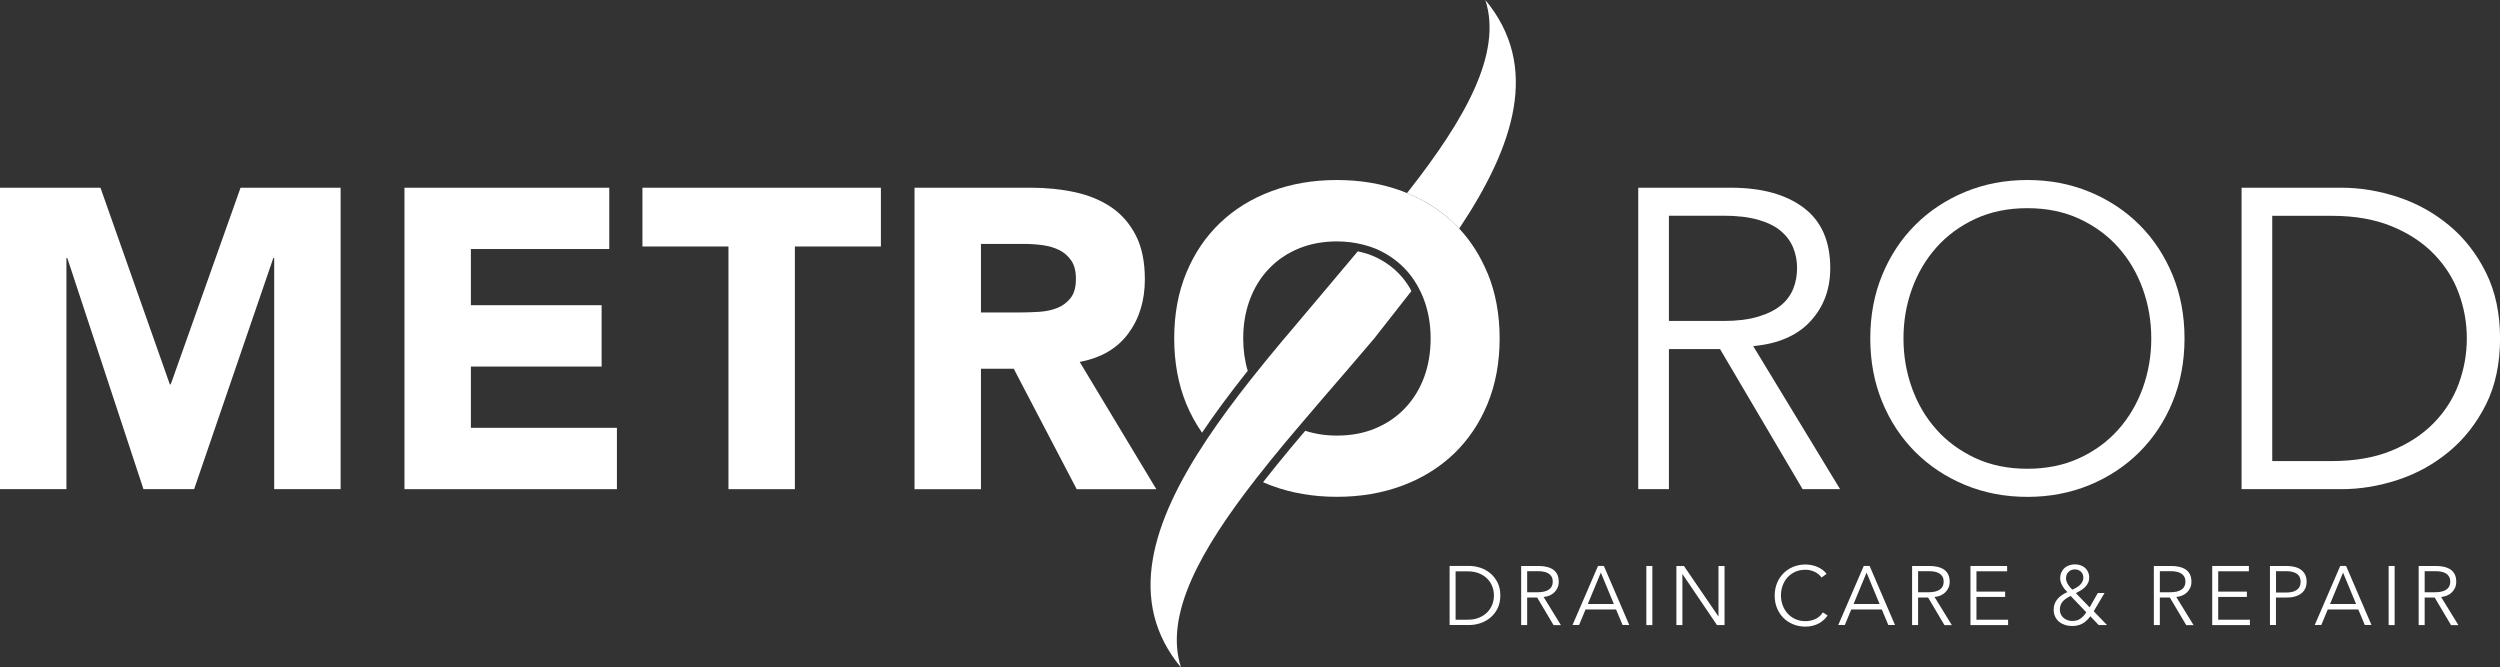
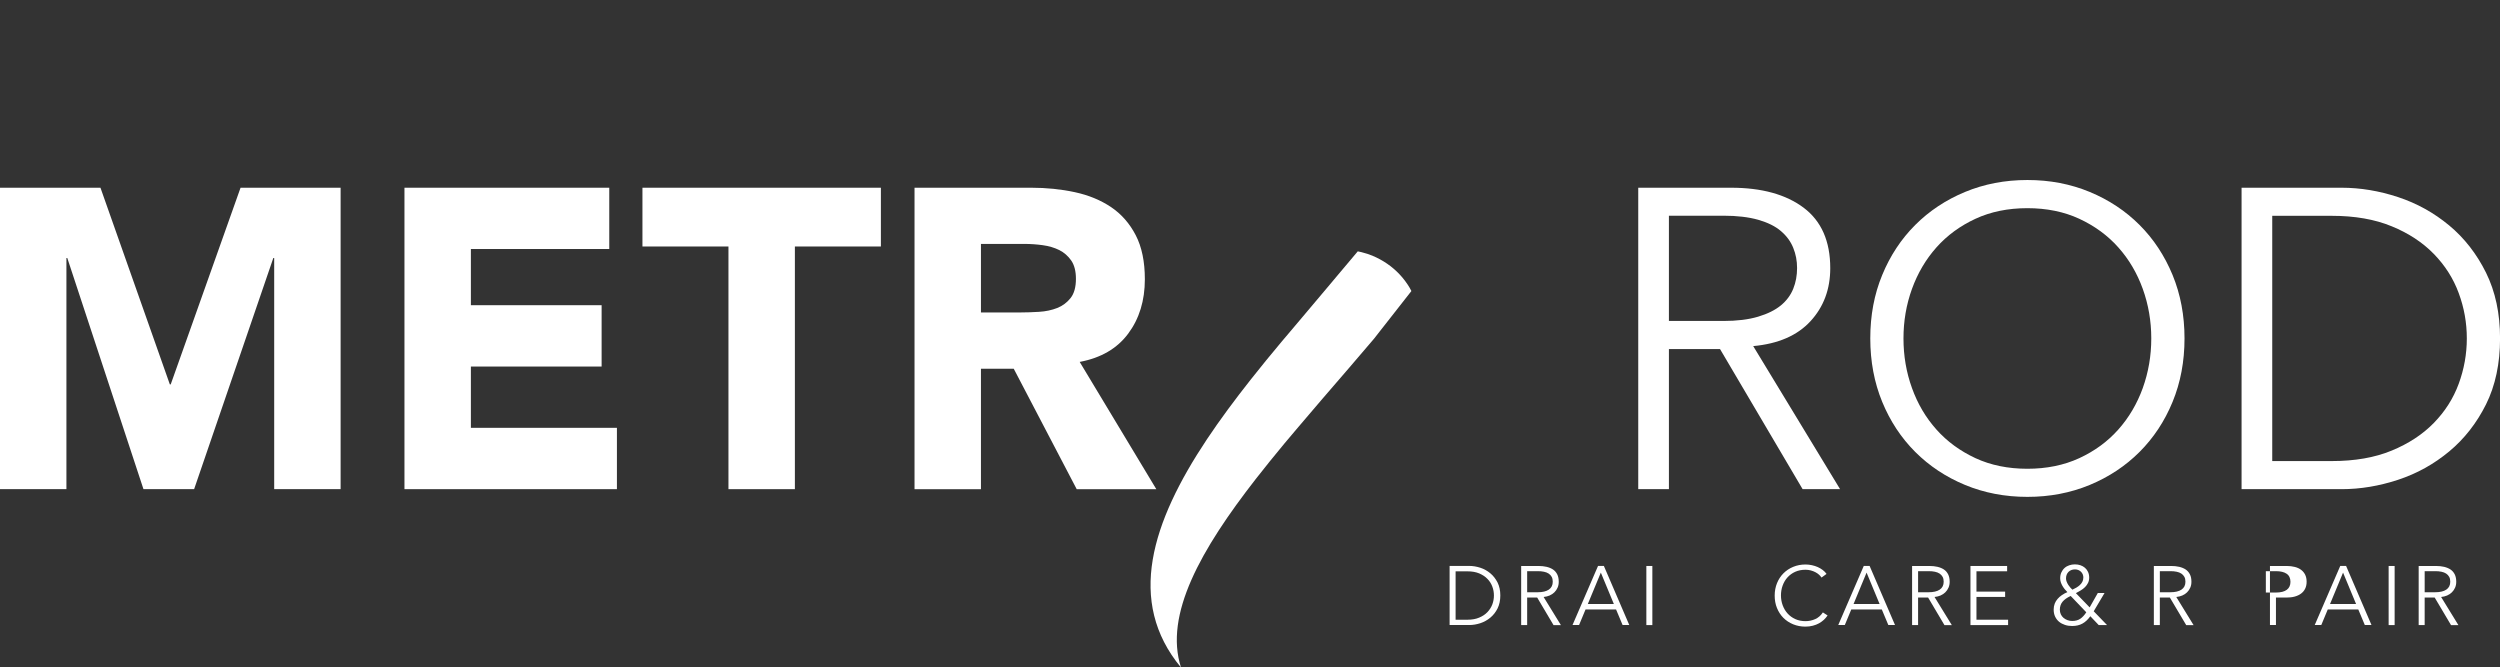
<svg xmlns="http://www.w3.org/2000/svg" id="Layer_1" viewBox="0 0 437.74 116.87">
  <rect x="0" y="0" width="437.74" height="116.87" fill="#333333" stroke="none" />
  <defs>
    <style>.cls-1{fill:#fff;}</style>
  </defs>
  <polygon class="cls-1" points="0 32.87 17.59 32.87 29.74 67.31 29.89 67.31 42.12 32.87 59.64 32.87 59.64 85.65 48.01 85.65 48.01 45.17 47.86 45.17 33.99 85.65 25.12 85.65 11.78 45.17 11.63 45.17 11.63 85.65 0 85.65 0 32.87" />
  <polygon class="cls-1" points="70.82 32.87 106.68 32.87 106.68 43.6 82.45 43.6 82.45 53.44 105.34 53.44 105.34 64.18 82.45 64.18 82.45 74.91 108.02 74.91 108.02 85.65 70.82 85.65 70.82 32.87" />
  <polygon class="cls-1" points="127.55 43.16 112.49 43.16 112.49 32.87 154.24 32.87 154.24 43.16 139.18 43.16 139.18 85.65 127.55 85.65 127.55 43.16" />
  <path class="cls-1" d="m171.76,54.71h6.86c1.04,0,2.15-.04,3.32-.11,1.17-.07,2.22-.3,3.17-.67.94-.37,1.73-.96,2.35-1.75.62-.79.93-1.91.93-3.35,0-1.34-.27-2.41-.82-3.21-.55-.79-1.24-1.4-2.09-1.83-.85-.42-1.81-.71-2.91-.86-1.09-.15-2.16-.22-3.21-.22h-7.6v12Zm-11.63-21.84h20.43c2.68,0,5.23.26,7.64.78,2.41.52,4.52,1.39,6.34,2.61,1.81,1.22,3.25,2.86,4.32,4.92,1.07,2.06,1.6,4.64,1.6,7.72,0,3.73-.97,6.9-2.91,9.51-1.94,2.61-4.77,4.26-8.5,4.96l13.42,22.29h-13.94l-11.03-21.1h-5.74v21.1h-11.63v-52.78Z" />
  <path class="cls-1" d="m292.22,56.2h9.54c2.39,0,4.41-.25,6.08-.75,1.67-.5,2.99-1.16,3.99-1.98.99-.82,1.71-1.79,2.16-2.91.45-1.12.67-2.32.67-3.62s-.22-2.42-.67-3.54c-.45-1.12-1.17-2.1-2.16-2.94-.99-.85-2.32-1.5-3.99-1.98-1.67-.47-3.69-.71-6.08-.71h-9.54v18.41Zm0,29.45h-5.37v-52.78h16.25c5.37,0,9.6,1.17,12.71,3.5,3.11,2.34,4.66,5.86,4.66,10.59,0,3.68-1.15,6.77-3.46,9.28-2.31,2.51-5.65,3.96-10.03,4.36l15.21,25.05h-6.56l-14.46-24.53h-8.95v24.53Z" />
  <path class="cls-1" d="m376.68,59.26c0-3.03-.5-5.93-1.49-8.68-1-2.76-2.42-5.18-4.29-7.27-1.86-2.09-4.14-3.75-6.82-5-2.68-1.24-5.72-1.86-9.1-1.86s-6.41.62-9.09,1.86c-2.68,1.24-4.96,2.91-6.82,5-1.86,2.09-3.29,4.51-4.29,7.27-1,2.76-1.49,5.65-1.49,8.68s.49,5.93,1.49,8.69c.99,2.76,2.42,5.18,4.29,7.27,1.86,2.09,4.14,3.75,6.82,5,2.68,1.24,5.72,1.86,9.09,1.86s6.41-.62,9.1-1.86c2.68-1.24,4.96-2.91,6.82-5,1.86-2.09,3.29-4.51,4.29-7.27.99-2.76,1.49-5.65,1.49-8.69m5.82,0c0,4.03-.7,7.73-2.09,11.11-1.39,3.38-3.32,6.3-5.78,8.76-2.46,2.46-5.37,4.39-8.72,5.78-3.36,1.39-7,2.09-10.92,2.09s-7.57-.7-10.92-2.09-6.26-3.32-8.72-5.78c-2.46-2.46-4.39-5.38-5.78-8.76-1.39-3.38-2.09-7.08-2.09-11.11s.69-7.73,2.09-11.11c1.39-3.38,3.32-6.3,5.78-8.76,2.46-2.46,5.37-4.39,8.72-5.78,3.35-1.39,6.99-2.09,10.92-2.09s7.57.7,10.92,2.09c3.35,1.39,6.26,3.32,8.72,5.78,2.46,2.46,4.38,5.38,5.78,8.76,1.39,3.38,2.09,7.08,2.09,11.11" />
  <path class="cls-1" d="m397.86,80.73h10.44c4.03,0,7.52-.61,10.47-1.83,2.96-1.22,5.42-2.83,7.38-4.84,1.96-2.01,3.42-4.3,4.36-6.86.94-2.56,1.42-5.21,1.42-7.94s-.47-5.38-1.42-7.94c-.94-2.56-2.4-4.85-4.36-6.86-1.96-2.01-4.42-3.63-7.38-4.84-2.96-1.22-6.45-1.83-10.47-1.83h-10.44v42.94Zm-5.37-47.86h17.52c3.28,0,6.57.55,9.88,1.64,3.3,1.09,6.29,2.75,8.95,4.96,2.66,2.21,4.81,4.97,6.45,8.27,1.64,3.31,2.46,7.15,2.46,11.52s-.82,8.27-2.46,11.55c-1.64,3.28-3.79,6.03-6.45,8.24-2.66,2.21-5.64,3.87-8.95,4.96-3.31,1.09-6.6,1.64-9.88,1.64h-17.52v-52.78Z" />
  <path class="cls-1" d="m254.87,108.51h2.09c.78,0,1.46-.12,2.04-.37.58-.24,1.06-.56,1.44-.96s.67-.85.86-1.35c.19-.51.28-1.03.28-1.56s-.09-1.06-.28-1.56c-.19-.51-.47-.96-.86-1.35-.38-.4-.86-.71-1.44-.96-.58-.24-1.26-.36-2.04-.36h-2.09v8.48Zm-1.05-9.42h3.44c.64,0,1.29.11,1.94.32.65.21,1.23.54,1.75.97.52.43.94.98,1.27,1.62.32.65.48,1.4.48,2.26s-.16,1.62-.48,2.27c-.32.64-.74,1.18-1.27,1.62-.52.43-1.11.76-1.75.97-.65.21-1.29.32-1.94.32h-3.44v-10.35Z" />
  <path class="cls-1" d="m267.4,103.7h1.83c.85,0,1.5-.15,1.96-.46.46-.31.69-.77.69-1.38,0-.34-.06-.63-.19-.86-.13-.23-.3-.42-.53-.57-.22-.15-.5-.25-.82-.32-.32-.07-.68-.1-1.07-.1h-1.87v3.7Zm0,5.75h-1.05v-10.35h3.04c.51,0,.98.05,1.41.15.43.1.81.26,1.13.47.32.22.56.5.74.86.17.35.26.78.26,1.29,0,.38-.07.73-.21,1.04-.14.31-.32.58-.56.81s-.51.41-.83.55c-.32.14-.67.22-1.05.26l3.03,4.93h-1.29l-2.87-4.84h-1.75v4.84Z" />
  <path class="cls-1" d="m278.02,105.76h4.56l-2.28-5.5-2.28,5.5Zm-1.52,3.68h-1.16l4.47-10.35h1.02l4.45,10.35h-1.17l-1.14-2.72h-5.35l-1.13,2.72Z" />
  <rect class="cls-1" x="288.27" y="99.1" width="1.05" height="10.35" />
-   <polygon class="cls-1" points="300.87 107.91 300.9 107.91 300.9 99.1 301.96 99.1 301.96 109.45 300.64 109.45 294.61 100.54 294.58 100.54 294.58 109.45 293.53 109.45 293.53 99.1 294.85 99.1 300.87 107.91" />
  <path class="cls-1" d="m320,107.77c-.18.26-.39.51-.64.75-.25.23-.54.44-.86.62-.33.18-.69.32-1.08.42-.39.1-.83.16-1.29.16-.78,0-1.5-.14-2.16-.41-.66-.27-1.23-.65-1.71-1.13-.48-.48-.85-1.06-1.12-1.72-.27-.66-.4-1.39-.4-2.18s.14-1.51.41-2.18c.27-.66.65-1.24,1.13-1.72.48-.48,1.05-.86,1.71-1.13.66-.27,1.37-.41,2.14-.41.38,0,.75.04,1.12.12.37.08.71.19,1.03.33.32.14.61.32.88.52s.48.43.66.68l-.88.64c-.11-.17-.25-.33-.43-.5-.18-.16-.39-.31-.64-.44-.24-.13-.51-.23-.8-.31-.29-.08-.6-.12-.93-.12-.67,0-1.27.12-1.81.36-.53.24-.98.57-1.35.98-.37.41-.65.89-.85,1.44s-.29,1.12-.29,1.72.1,1.18.3,1.72c.2.54.48,1.02.86,1.44.37.41.82.74,1.35.98.53.24,1.13.36,1.79.36.59,0,1.16-.12,1.7-.36.54-.24.98-.63,1.34-1.17l.82.53Z" />
  <path class="cls-1" d="m324.55,105.76h4.56l-2.28-5.5-2.28,5.5Zm-1.52,3.68h-1.16l4.47-10.35h1.02l4.45,10.35h-1.17l-1.14-2.72h-5.35l-1.13,2.72Z" />
  <path class="cls-1" d="m335.85,103.7h1.83c.85,0,1.5-.15,1.96-.46.46-.31.69-.77.69-1.38,0-.34-.06-.63-.19-.86-.13-.23-.3-.42-.53-.57-.22-.15-.5-.25-.82-.32-.32-.07-.68-.1-1.07-.1h-1.87v3.7Zm0,5.75h-1.05v-10.35h3.04c.51,0,.98.05,1.41.15.43.1.81.26,1.13.47.32.22.56.5.74.86.17.35.26.78.26,1.29,0,.38-.07.73-.21,1.04-.14.31-.32.58-.56.81s-.51.41-.83.55c-.32.14-.67.22-1.05.26l3.03,4.93h-1.29l-2.87-4.84h-1.75v4.84Z" />
  <polygon class="cls-1" points="346.07 108.51 351.61 108.51 351.61 109.45 345.02 109.45 345.02 99.1 351.44 99.1 351.44 100.03 346.07 100.03 346.07 103.59 351.09 103.59 351.09 104.52 346.07 104.52 346.07 108.51" />
  <path class="cls-1" d="m364.79,101.16c0-.43-.14-.78-.42-1.05-.28-.27-.63-.41-1.05-.41-.46,0-.83.14-1.13.43-.29.29-.44.68-.44,1.16,0,.18.04.38.12.58.08.2.18.39.29.56.12.17.24.34.37.48.13.15.25.26.34.34.23-.11.46-.23.69-.36.22-.13.43-.28.61-.45.18-.16.33-.36.44-.57.11-.21.17-.45.17-.72m-2.21,3.2c-.62.28-1.1.62-1.42,1s-.48.86-.48,1.41c0,.29.06.56.17.8.11.24.27.45.47.62.2.17.43.3.69.4.26.1.54.15.83.15.56,0,1.04-.13,1.41-.38.37-.25.73-.63,1.06-1.14l-2.74-2.87Zm4.04,2.69l2.32,2.4h-1.46l-1.46-1.54c-.43.59-.89,1.02-1.39,1.29-.5.28-1.1.42-1.8.42-.44,0-.86-.06-1.25-.19-.39-.13-.74-.31-1.03-.55-.29-.24-.52-.54-.69-.89-.17-.36-.26-.77-.26-1.23,0-.39.06-.74.18-1.05.12-.31.29-.59.51-.84.21-.25.47-.47.76-.67.29-.2.61-.37.95-.51-.16-.16-.31-.33-.46-.51-.15-.18-.28-.38-.4-.58-.12-.2-.21-.41-.29-.64-.07-.22-.11-.45-.11-.69,0-.39.07-.74.21-1.04.14-.3.32-.56.56-.77.23-.21.51-.37.82-.47.31-.11.64-.16.99-.16s.66.05.96.15c.3.1.57.25.8.45.23.2.41.44.54.73.13.29.2.62.2.99,0,.34-.07.65-.2.92-.13.27-.31.52-.53.74-.22.22-.47.41-.75.58-.28.17-.56.33-.85.48l2.41,2.49,1.43-2.52h1.18l-1.9,3.2Z" />
  <path class="cls-1" d="m378.18,103.7h1.83c.85,0,1.5-.15,1.96-.46.46-.31.69-.77.69-1.38,0-.34-.06-.63-.19-.86-.13-.23-.3-.42-.53-.57-.22-.15-.5-.25-.82-.32-.32-.07-.68-.1-1.07-.1h-1.87v3.7Zm0,5.75h-1.05v-10.35h3.04c.51,0,.98.05,1.41.15.43.1.81.26,1.13.47.32.22.56.5.74.86.18.35.26.78.26,1.29,0,.38-.07.73-.21,1.04-.14.31-.32.58-.56.81-.23.23-.51.41-.83.55-.32.14-.67.22-1.05.26l3.03,4.93h-1.29l-2.87-4.84h-1.75v4.84Z" />
-   <polygon class="cls-1" points="388.4 108.51 393.95 108.51 393.95 109.45 387.35 109.45 387.35 99.1 393.77 99.1 393.77 100.03 388.4 100.03 388.4 103.59 393.42 103.59 393.42 104.52 388.4 104.52 388.4 108.51" />
-   <path class="cls-1" d="m398.52,103.75h1.78c.83,0,1.46-.16,1.89-.48s.64-.79.64-1.4-.22-1.11-.67-1.41c-.44-.3-1.07-.45-1.86-.45h-1.78v3.74Zm-1.05-4.65h2.92c.53,0,1,.06,1.43.17.43.11.8.28,1.1.51.31.23.54.52.71.86.17.35.25.75.25,1.22s-.09.88-.26,1.22c-.17.35-.41.63-.72.86-.31.23-.68.4-1.11.52s-.91.17-1.44.17h-1.84v4.81h-1.05v-10.35Z" />
+   <path class="cls-1" d="m398.52,103.75c.83,0,1.46-.16,1.89-.48s.64-.79.64-1.4-.22-1.11-.67-1.41c-.44-.3-1.07-.45-1.86-.45h-1.78v3.74Zm-1.05-4.65h2.92c.53,0,1,.06,1.43.17.43.11.8.28,1.1.51.31.23.54.52.71.86.17.35.25.75.25,1.22s-.09.88-.26,1.22c-.17.35-.41.63-.72.86-.31.23-.68.4-1.11.52s-.91.17-1.44.17h-1.84v4.81h-1.05v-10.35Z" />
  <path class="cls-1" d="m407.98,105.76h4.56l-2.28-5.5-2.28,5.5Zm-1.52,3.68h-1.16l4.47-10.35h1.02l4.45,10.35h-1.17l-1.14-2.72h-5.35l-1.13,2.72Z" />
  <rect class="cls-1" x="418.24" y="99.1" width="1.05" height="10.35" />
  <path class="cls-1" d="m424.55,103.7h1.83c.85,0,1.5-.15,1.96-.46.46-.31.69-.77.69-1.38,0-.34-.06-.63-.19-.86-.13-.23-.3-.42-.53-.57-.22-.15-.5-.25-.82-.32-.32-.07-.68-.1-1.07-.1h-1.87v3.7Zm0,5.75h-1.05v-10.35h3.04c.51,0,.98.05,1.41.15.43.1.81.26,1.13.47.32.22.56.5.74.86.17.35.26.78.26,1.29,0,.38-.07.73-.21,1.04-.14.31-.32.58-.56.81s-.51.41-.83.55c-.32.14-.67.22-1.05.26l3.03,4.93h-1.29l-2.87-4.84h-1.75v4.84Z" />
-   <path class="cls-1" d="m255.5,40.02c9.67-14.5,14.21-28.42,4.58-40.02,3.02,9.34-3.59,20.87-13.34,33.33l-.4.48c3.12,1.27,5.85,3,8.17,5.22.34.32.67.66.99,1Z" />
-   <path class="cls-1" d="m260.43,47.78c-1.23-2.97-2.87-5.55-4.93-7.76-.32-.34-.65-.68-.99-1-2.33-2.21-5.05-3.94-8.17-5.22-.28-.11-.56-.23-.85-.34-3.48-1.29-7.28-1.94-11.41-1.94s-7.93.65-11.41,1.94c-3.48,1.29-6.49,3.14-9.02,5.55-2.53,2.41-4.51,5.33-5.93,8.76-1.42,3.43-2.12,7.26-2.12,11.48s.71,8.05,2.12,11.48c.75,1.82,1.68,3.49,2.75,5.03,2.09-3.11,4.53-6.43,7.46-10.15.18-.22.36-.45.54-.67-.52-1.75-.79-3.64-.79-5.68,0-2.43.38-4.7,1.16-6.78.77-2.09,1.88-3.89,3.32-5.4,1.44-1.52,3.17-2.7,5.18-3.54,2.01-.84,4.26-1.27,6.75-1.27,1.65,0,3.2.21,4.64.58.73.19,1.43.41,2.11.69,2.01.85,3.74,2.03,5.18,3.54.78.82,1.45,1.72,2.03,2.71.5.84.93,1.74,1.29,2.7.77,2.09,1.16,4.35,1.16,6.78s-.39,4.76-1.16,6.82c-.77,2.06-1.88,3.85-3.32,5.37-1.44,1.52-3.17,2.7-5.18,3.54-2.01.85-4.26,1.27-6.75,1.27-2,0-3.84-.29-5.54-.84-.1.12-.21.25-.32.37l-.29.34c-.67.79-1.33,1.57-1.98,2.35-1.78,2.14-3.35,4.09-4.8,5.94.5.22,1,.43,1.52.62,3.48,1.29,7.28,1.94,11.41,1.94s7.93-.65,11.41-1.94c3.48-1.29,6.48-3.14,9.02-5.55,2.53-2.41,4.51-5.33,5.93-8.76,1.42-3.43,2.13-7.26,2.13-11.48s-.71-8.05-2.13-11.48Z" />
  <path class="cls-1" d="m246.87,50.46c-.54-.92-1.17-1.75-1.85-2.46-1.3-1.37-2.89-2.46-4.72-3.23-.54-.23-1.15-.42-1.92-.62-.21-.05-.43-.1-.64-.14l-3.73,4.43-.57.68-.3.36-5.21,6.18c-.78.92-1.56,1.84-2.33,2.76-.37.44-.75.88-1.12,1.32-1.88,2.24-3.71,4.48-5.48,6.72-2.77,3.51-5.37,7-7.68,10.47-9.63,14.47-14.14,28.37-4.53,39.95-2.99-9.26,3.49-20.68,13.1-33.02,1.6-2.05,3.28-4.12,5.02-6.22.74-.9,1.51-1.8,2.28-2.7,1.43-1.69,2.88-3.39,4.35-5.1,3.01-3.49,6.07-7.02,9.07-10.56l.92-1.18.84-1.07,4.76-6.07c-.09-.16-.16-.32-.25-.47Z" />
</svg>